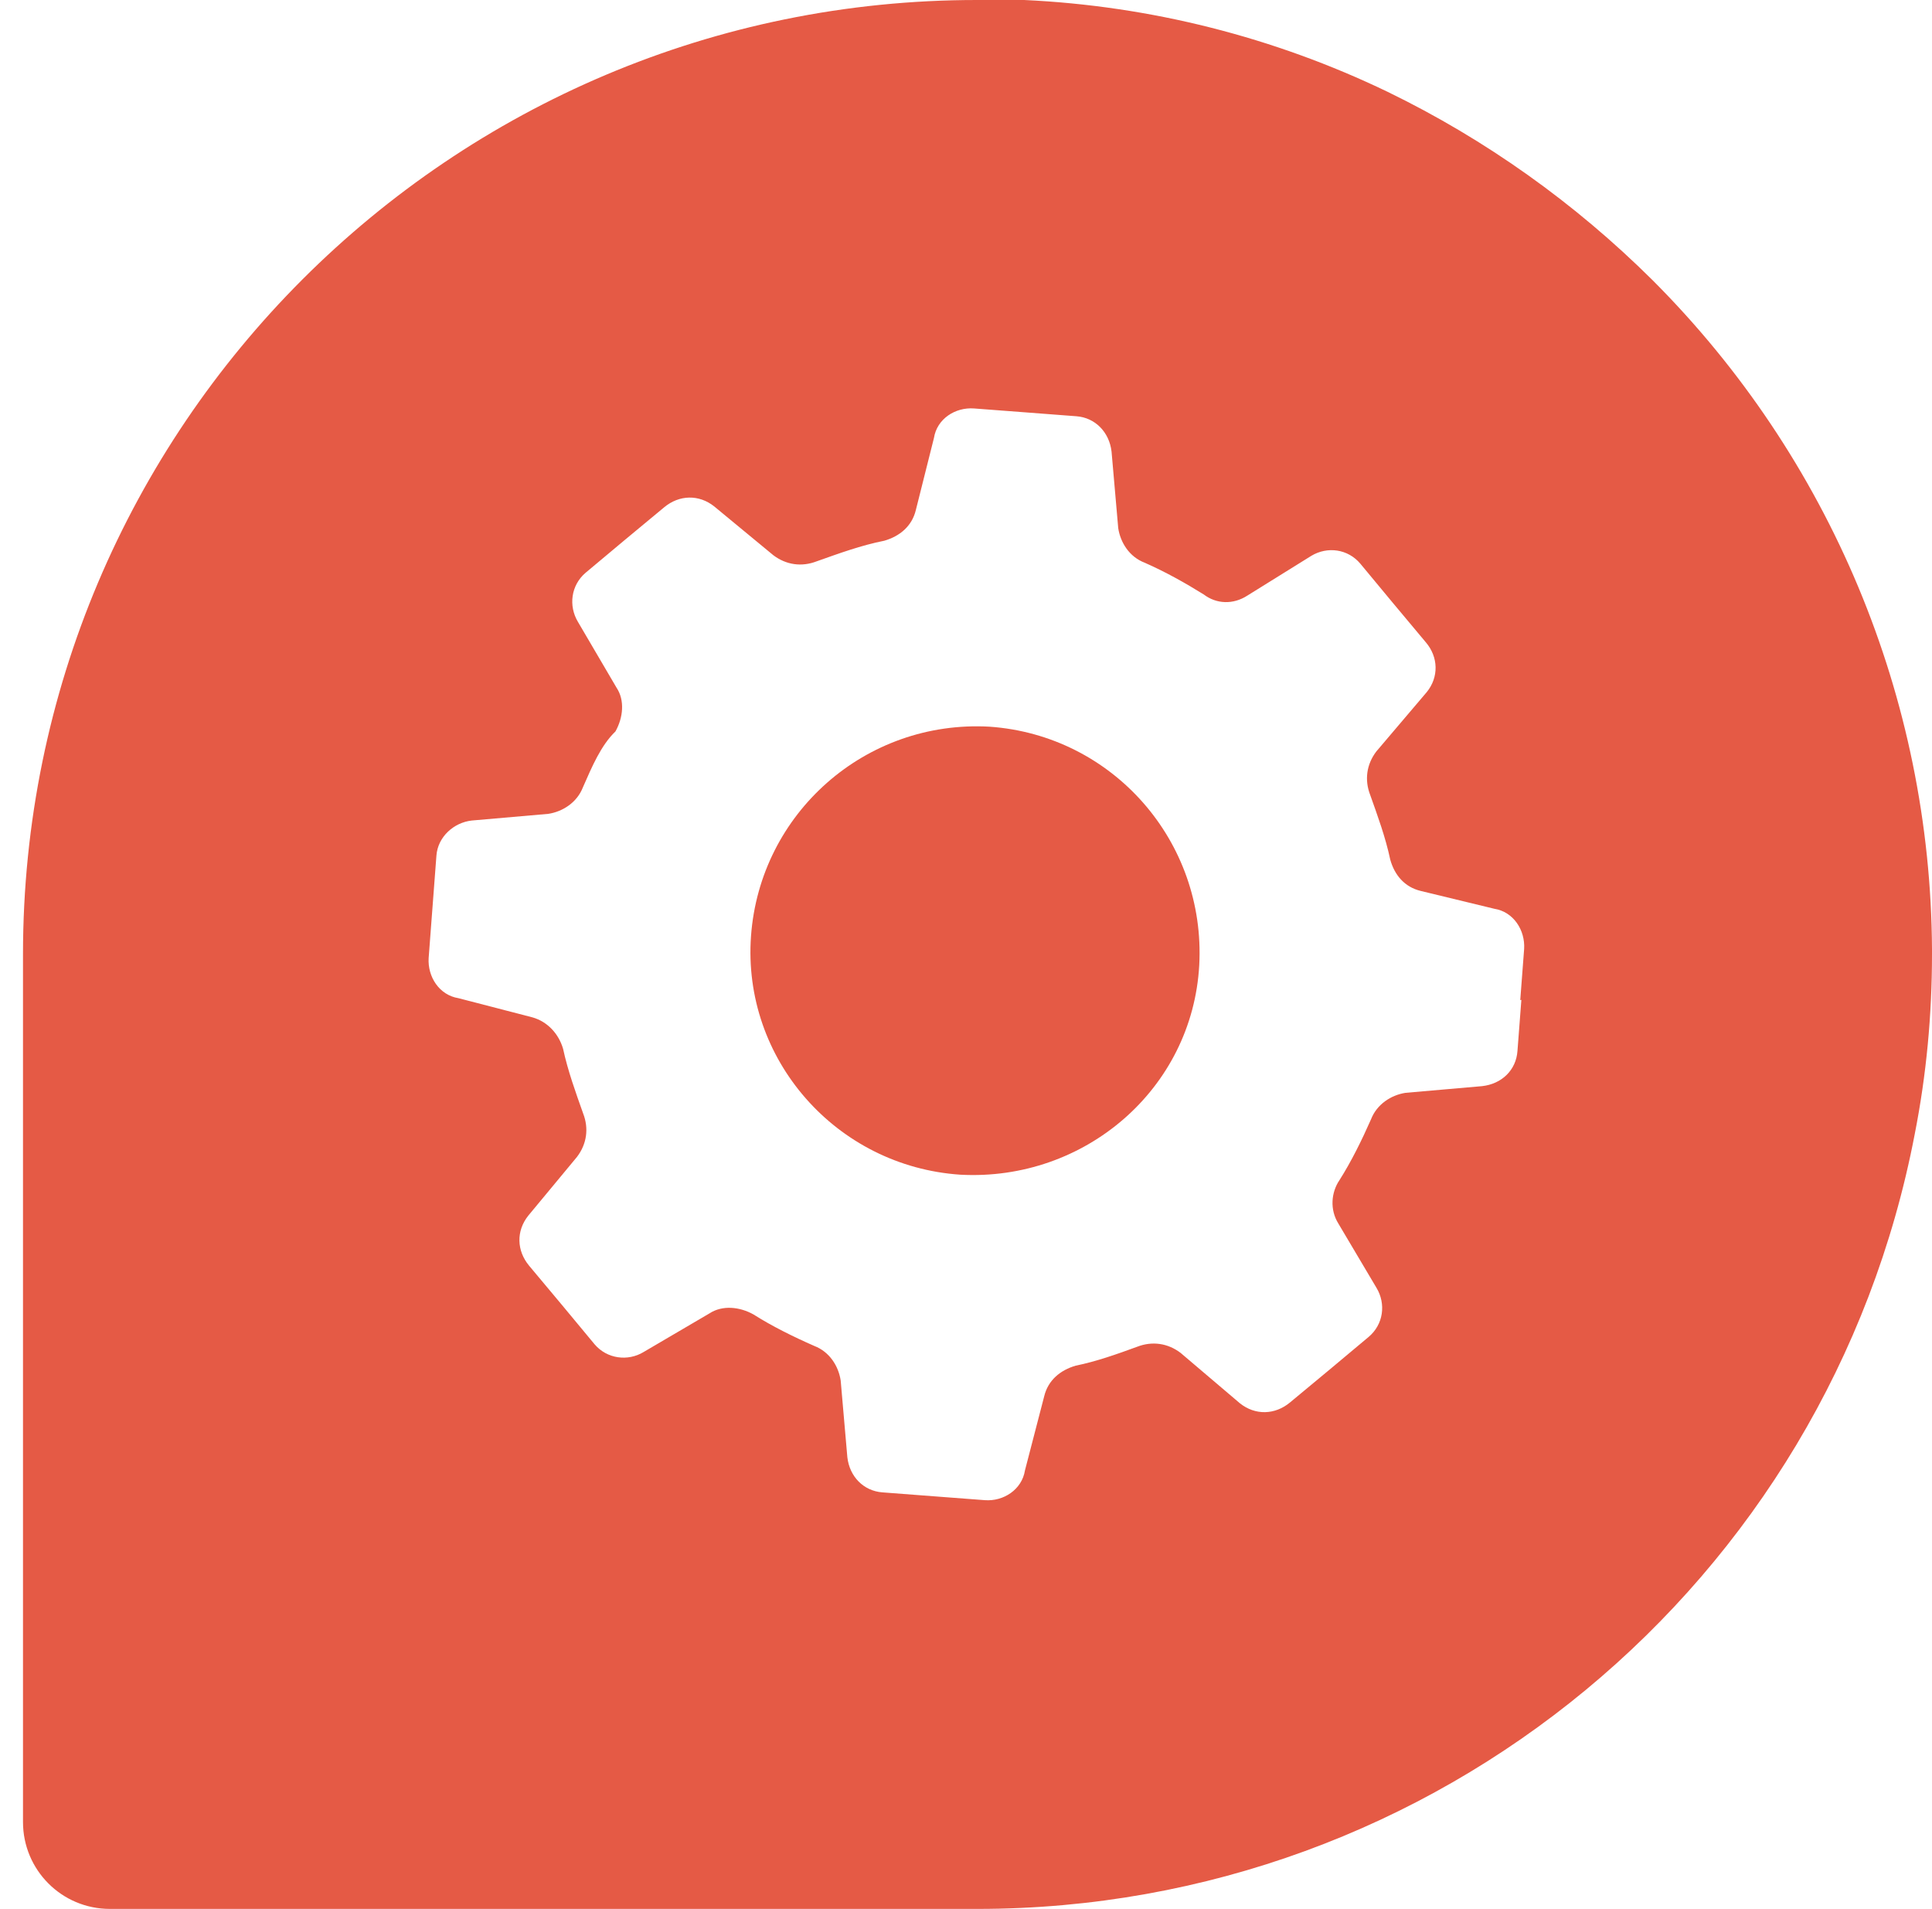
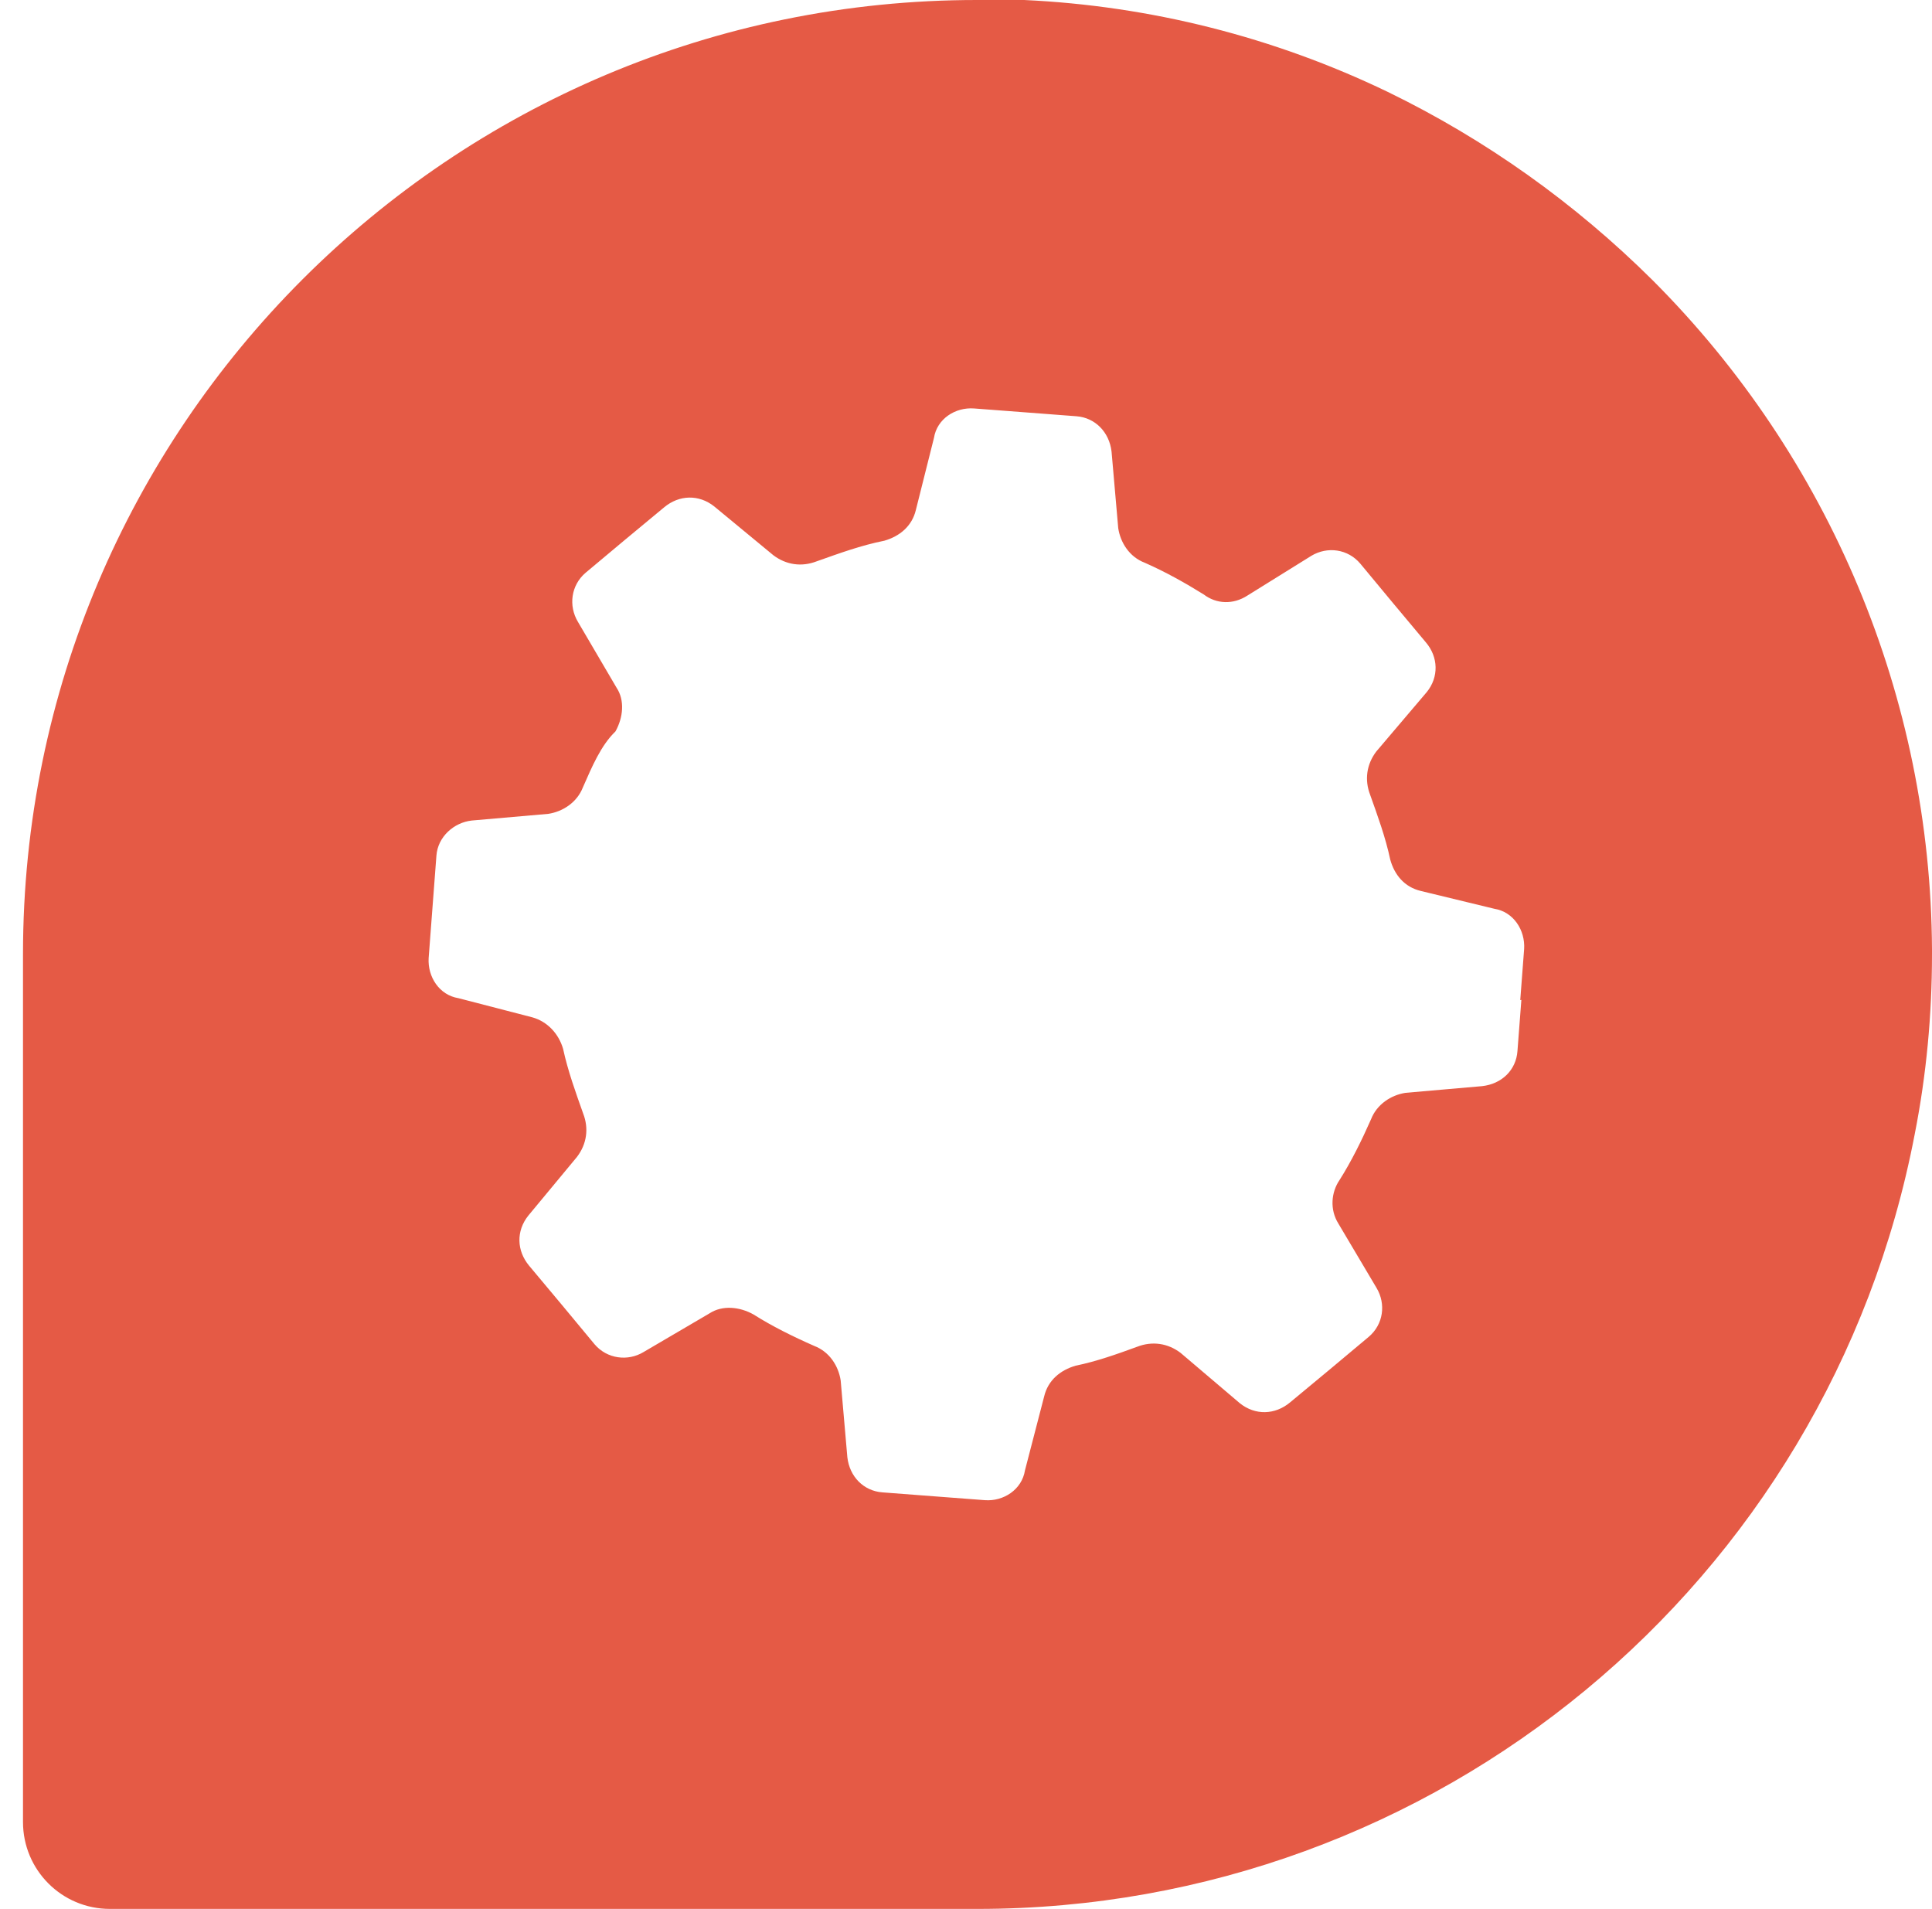
<svg xmlns="http://www.w3.org/2000/svg" width="83" height="82" viewBox="0 0 83 82" fill="none">
-   <path d="M42.514 31.216C37.192 30.917 32.647 34.924 32.264 40.211C31.882 45.485 35.912 50.102 41.259 50.461C46.593 50.748 51.221 46.789 51.52 41.466C51.808 36.132 47.801 31.587 42.514 31.216Z" fill="#E55A45" />
  <path d="M70.992 12.032C67.667 8.731 63.828 5.992 59.618 3.947C54.726 1.591 49.416 0.251 43.998 5.84049e-06H41.988C19.347 -0.012 0.988 18.347 0.988 40.988V78.268C0.988 80.326 2.651 82 4.72 82H42C61.663 82 78.563 68.03 82.259 48.714C82.761 46.167 83 43.583 83 41V40.773C82.94 29.985 78.623 19.663 70.992 12.032ZM65.359 42.95L65.191 45.15C65.132 45.964 64.522 46.562 63.672 46.657L60.383 46.944C59.761 47.04 59.151 47.435 58.9 48.081C58.505 48.977 58.051 49.898 57.549 50.688C57.19 51.214 57.118 51.956 57.501 52.566L59.139 55.328C59.546 56.01 59.438 56.895 58.792 57.434L57.106 58.845L55.42 60.244C54.774 60.782 53.925 60.806 53.267 60.28L50.719 58.115C50.169 57.697 49.499 57.601 48.853 57.852C48.004 58.163 47.095 58.486 46.21 58.665C45.553 58.857 45.026 59.287 44.859 59.981L44.033 63.163C43.902 63.988 43.112 64.502 42.311 64.442L40.111 64.275L37.91 64.107C37.096 64.047 36.498 63.426 36.403 62.6L36.116 59.299C36.02 58.677 35.637 58.067 34.98 57.816C34.083 57.422 33.162 56.967 32.372 56.465C31.774 56.13 31.033 56.058 30.482 56.417L27.648 58.079C26.978 58.486 26.081 58.378 25.543 57.745L24.143 56.058L22.732 54.372C22.194 53.726 22.17 52.877 22.696 52.219L24.789 49.695C25.208 49.145 25.304 48.475 25.052 47.829C24.73 46.92 24.395 45.999 24.191 45.055C24 44.397 23.51 43.882 22.876 43.703L19.694 42.878C18.869 42.746 18.367 41.957 18.415 41.156L18.582 38.955L18.749 36.754C18.809 35.941 19.503 35.331 20.268 35.247L23.557 34.96C24.179 34.864 24.789 34.47 25.041 33.824C25.435 32.927 25.818 32.018 26.44 31.42C26.775 30.822 26.846 30.08 26.488 29.542L24.825 26.707C24.419 26.026 24.526 25.141 25.16 24.602L26.846 23.191L28.533 21.792C29.179 21.253 30.028 21.23 30.686 21.756L33.221 23.849C33.772 24.267 34.441 24.363 35.087 24.112C36.068 23.765 36.977 23.43 37.993 23.227C38.651 23.036 39.178 22.605 39.345 21.911L40.123 18.814C40.254 17.988 41.043 17.486 41.845 17.546L44.045 17.713L46.246 17.881C47.047 17.941 47.657 18.562 47.753 19.4L48.04 22.689C48.136 23.311 48.519 23.921 49.176 24.172C50.074 24.567 50.923 25.045 51.712 25.535C52.262 25.954 52.98 25.978 53.59 25.583L56.341 23.873C57.022 23.466 57.907 23.574 58.446 24.22L59.845 25.906L61.256 27.593C61.795 28.226 61.819 29.087 61.292 29.733L59.127 32.281C58.709 32.831 58.613 33.501 58.864 34.147C59.187 35.056 59.522 35.965 59.725 36.922C59.905 37.579 60.335 38.106 61.041 38.273L64.199 39.038C65.024 39.17 65.526 39.959 65.478 40.761L65.311 42.962L65.359 42.95Z" fill="#E55A45" />
</svg>